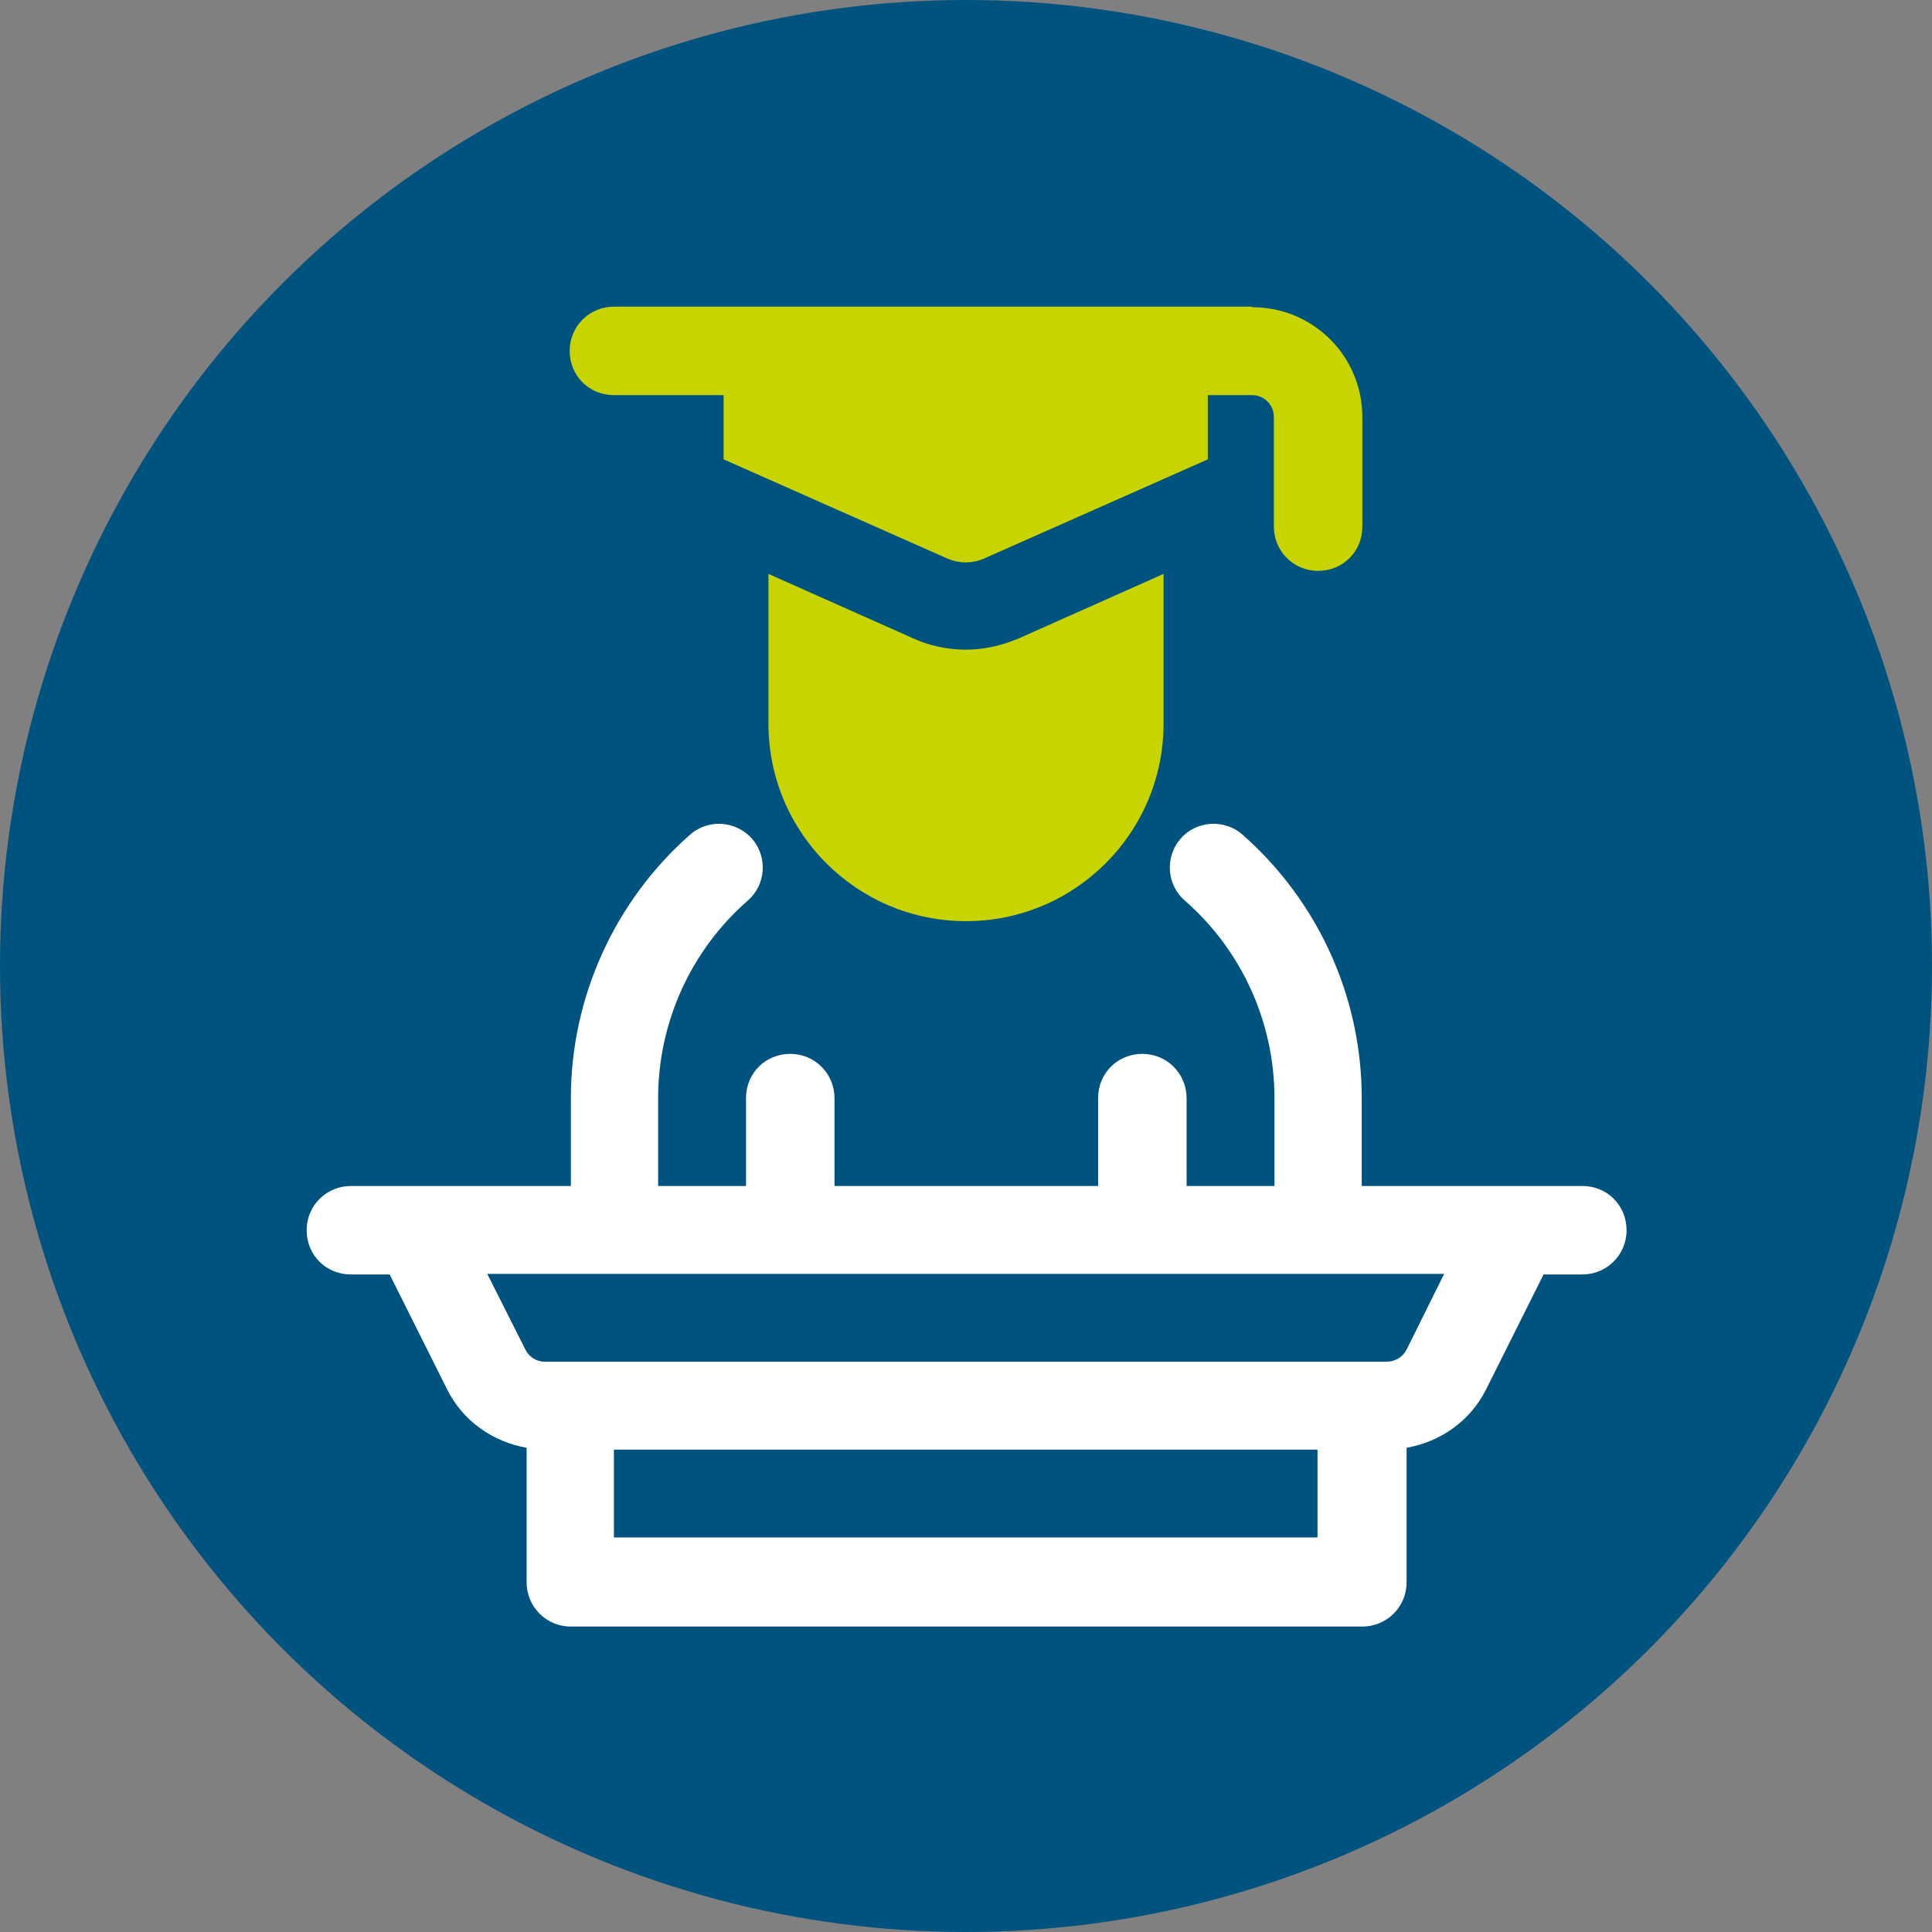
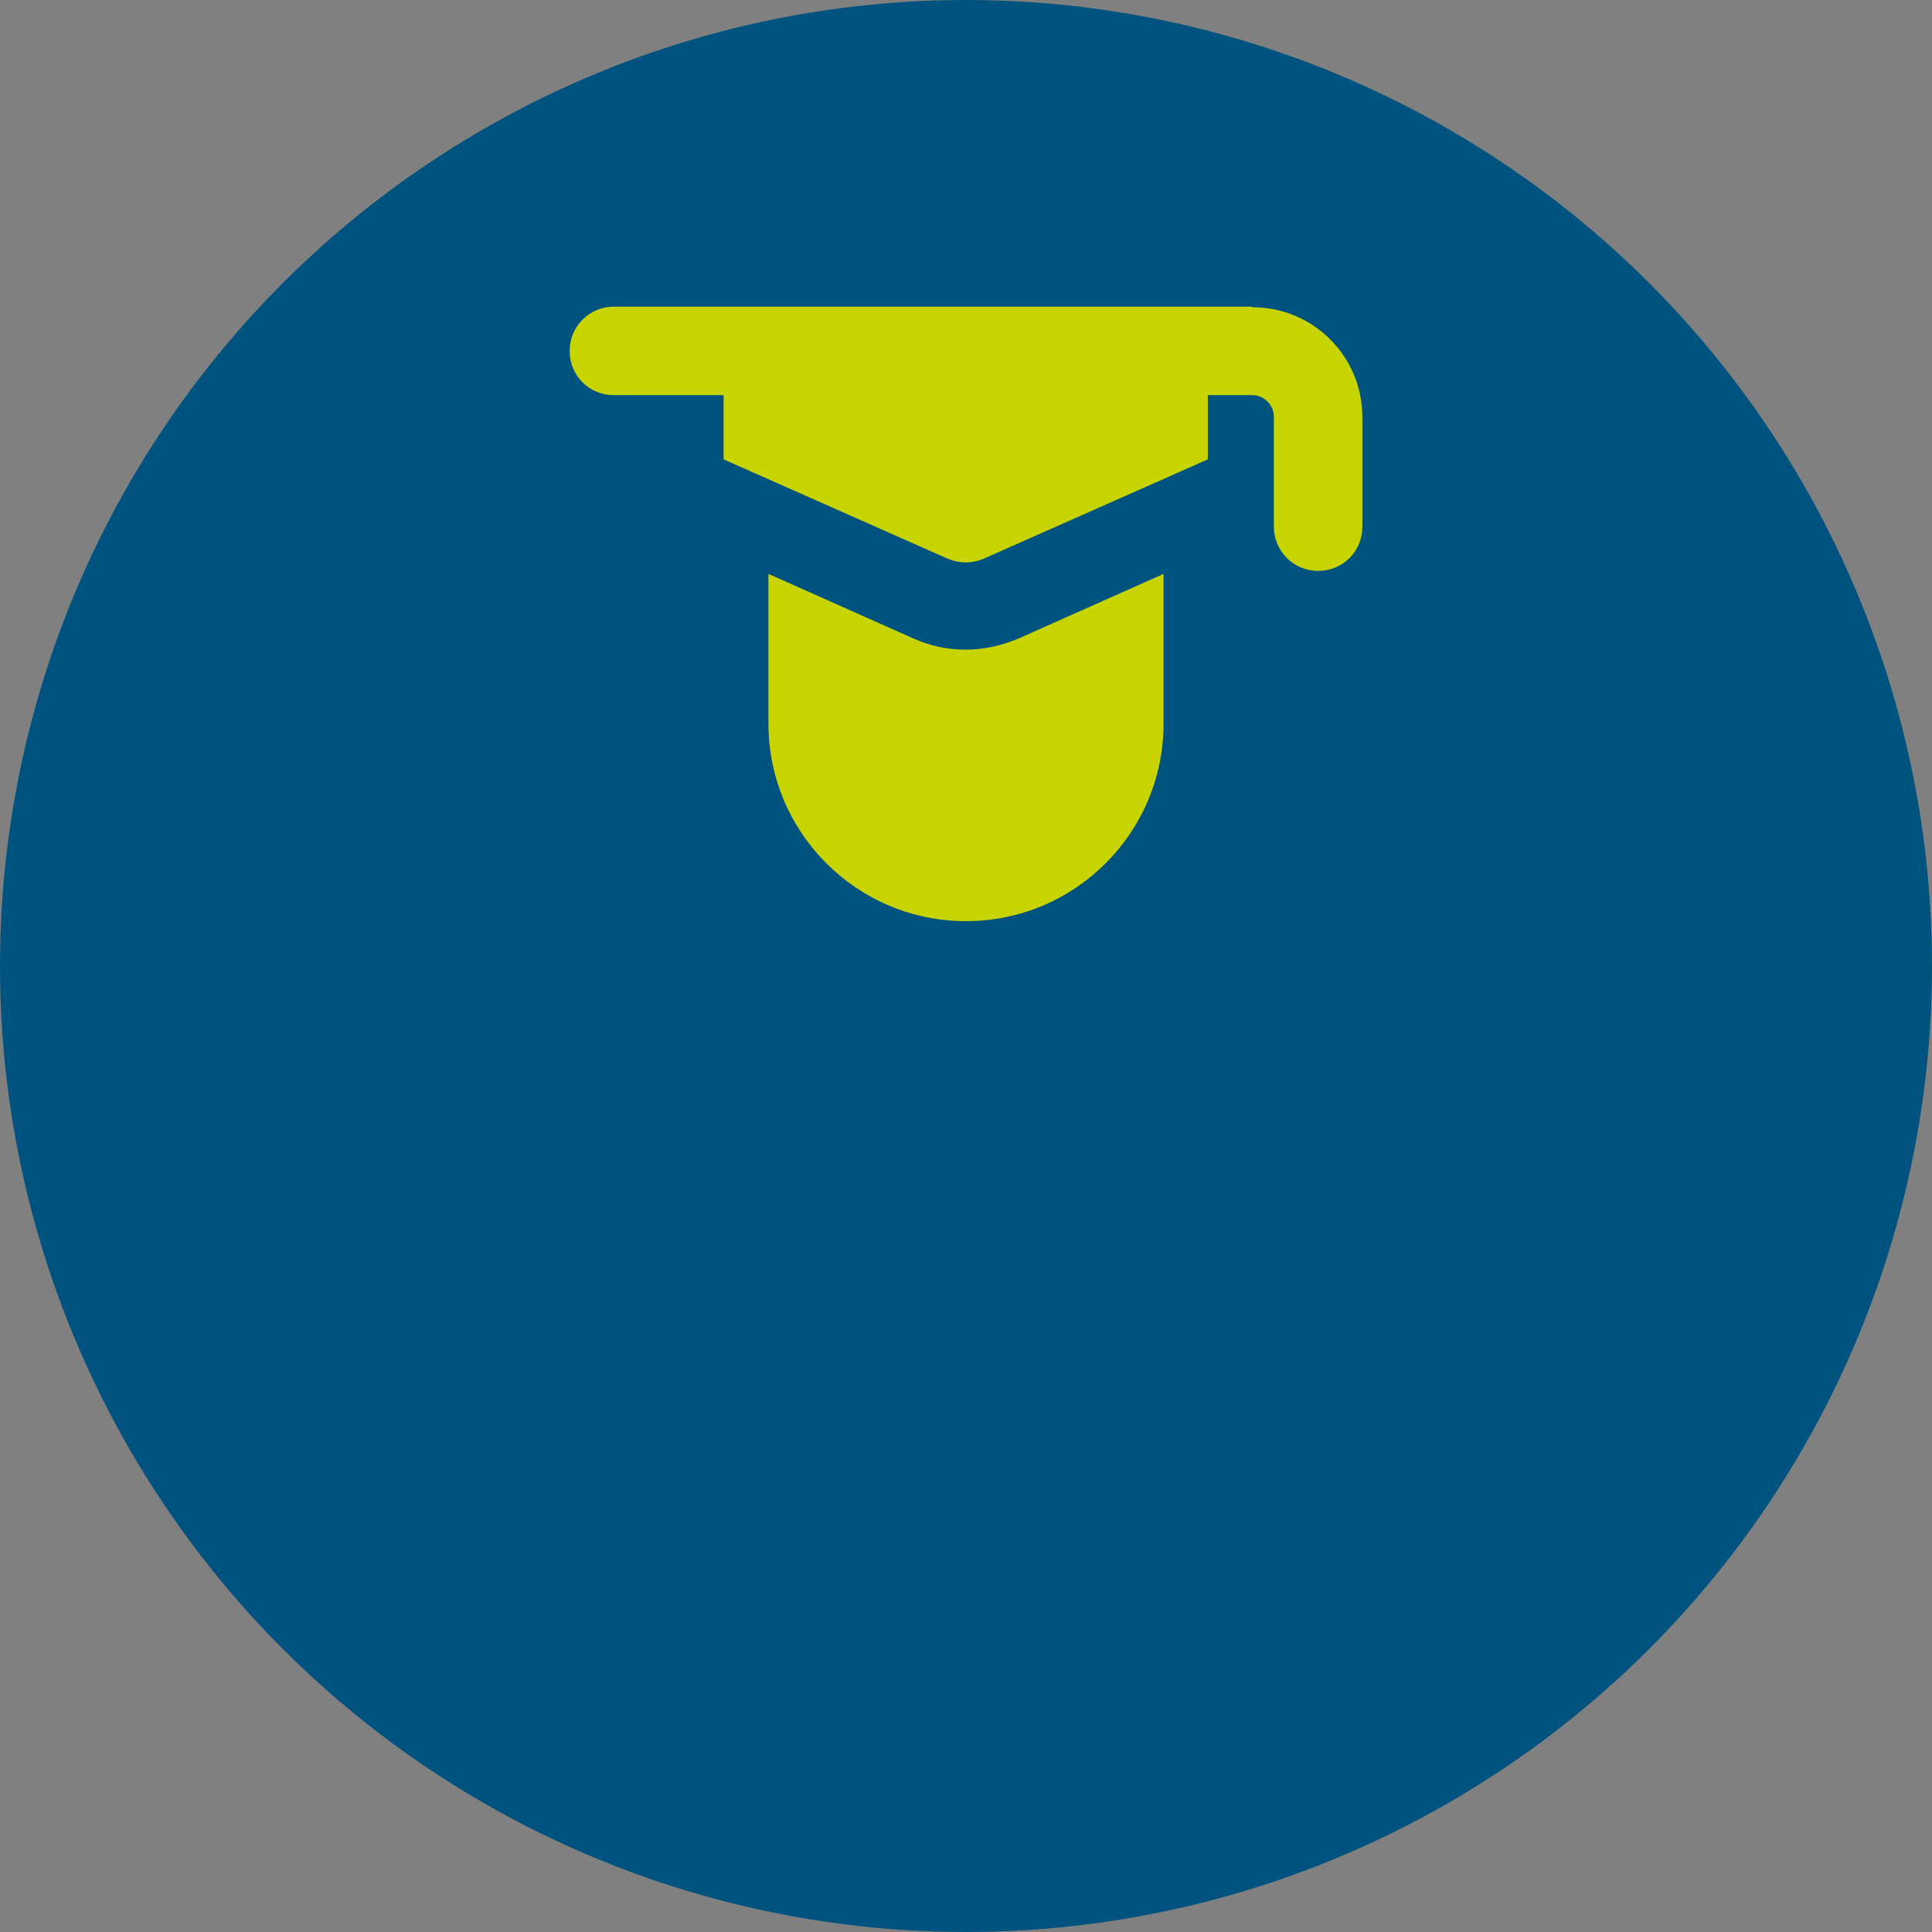
<svg xmlns="http://www.w3.org/2000/svg" id="Camada_2" data-name="Camada 2" viewBox="0 0 31.88 31.88">
  <rect x="0" y="0" width="31.88" height="31.88" fill="#808080" stroke="none" />
  <defs>
    <style>
      .cls-1 {
        fill: #c8d400;
      }

      .cls-1, .cls-2, .cls-3 {
        stroke-width: 0px;
      }

      .cls-2 {
        fill: #00537f;
      }

      .cls-3 {
        fill: #fff;
      }
    </style>
  </defs>
  <g id="OBJECT">
    <g>
      <circle class="cls-2" cx="15.94" cy="15.94" r="15.94" />
      <g>
-         <path class="cls-3" d="M26.1,19.57h-3.63v-1.45c0-1.67-.72-3.25-1.97-4.35-.3-.26-.76-.23-1.02.07-.26.3-.23.76.07,1.02.94.82,1.48,2.01,1.48,3.26v1.45h-1.45v-1.45c0-.4-.32-.73-.73-.73s-.73.32-.73.73v1.45h-4.35v-1.45c0-.4-.32-.73-.73-.73s-.73.32-.73.73v1.45h-1.45v-1.45c0-1.25.54-2.44,1.48-3.26.3-.26.33-.72.07-1.02-.27-.3-.72-.33-1.02-.07-1.25,1.1-1.97,2.69-1.97,4.35v1.45h-3.63c-.4,0-.73.32-.73.73s.32.73.73.73h.64l.95,1.9c.26.52.75.86,1.31.96v2.22c0,.4.32.73.73.73h13.06c.4,0,.73-.32.73-.73v-2.22c.56-.1,1.05-.44,1.31-.96l.95-1.9h.64c.4,0,.73-.32.73-.73s-.32-.73-.73-.73ZM10.13,25.37v-1.45h11.61v1.45h-11.61ZM23.21,22.27c-.06.12-.19.2-.33.2h-13.89c-.14,0-.26-.08-.32-.2l-.63-1.25h15.79l-.62,1.25Z" />
        <g>
          <path class="cls-1" d="M15.94,10.72c-.3,0-.6-.06-.88-.19l-2.38-1.06v2.47c0,1.8,1.46,3.26,3.26,3.26s3.26-1.46,3.26-3.26v-2.47l-2.38,1.06c-.28.12-.58.19-.88.19Z" />
          <path class="cls-1" d="M20.65,5.06h-10.52c-.4,0-.73.32-.73.73s.32.73.73.73h1.81v1.06l3.7,1.64c.19.08.4.08.59,0l3.7-1.64v-1.06h.73c.2,0,.36.16.36.36v1.81c0,.4.32.73.73.73s.73-.32.73-.73v-1.81c0-1-.81-1.81-1.81-1.81Z" />
        </g>
      </g>
    </g>
  </g>
</svg>